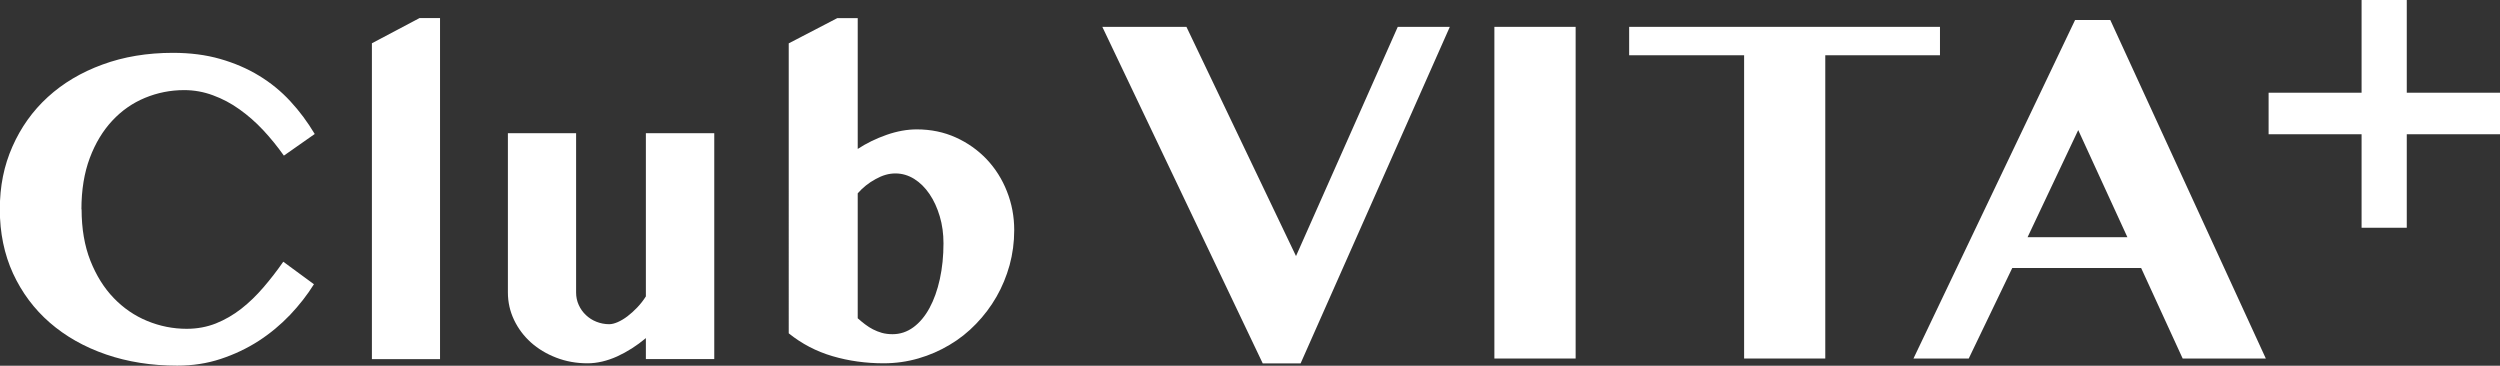
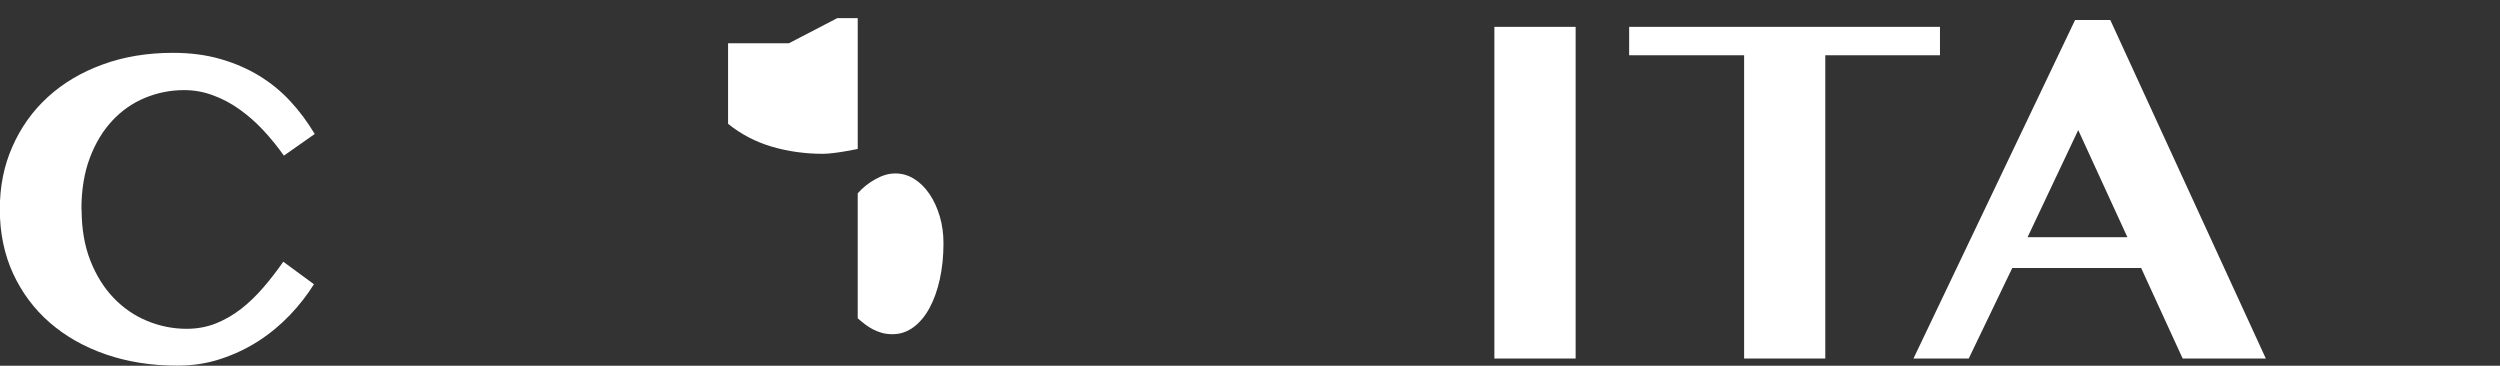
<svg xmlns="http://www.w3.org/2000/svg" id="_レイヤー_2" viewBox="0 0 287.71 42.09">
  <rect x="0" y="0" width="287.71" height="42.09" fill="#333333" stroke="none" />
  <defs>
    <style>.cls-1{fill:#fff;stroke-width:0px;}</style>
  </defs>
  <g id="_レイヤー_1-2">
    <path class="cls-1" d="M9.39,24.09c0,2.23.34,4.21,1.01,5.91.68,1.71,1.57,3.14,2.69,4.3,1.12,1.16,2.4,2.04,3.86,2.64,1.46.6,2.97.9,4.54.9,1.2,0,2.32-.21,3.36-.62,1.04-.42,2.01-.98,2.92-1.69s1.75-1.53,2.55-2.46c.8-.93,1.56-1.91,2.28-2.95l3.53,2.59c-.76,1.22-1.68,2.4-2.75,3.53-1.08,1.13-2.28,2.13-3.62,3-1.34.86-2.79,1.55-4.37,2.07-1.57.52-3.24.77-5,.77-2.96,0-5.69-.43-8.19-1.29-2.5-.86-4.65-2.08-6.46-3.65-1.81-1.57-3.22-3.47-4.24-5.67-1.01-2.21-1.52-4.67-1.52-7.37s.48-5.03,1.45-7.23c.97-2.2,2.32-4.1,4.07-5.7,1.75-1.6,3.85-2.85,6.29-3.74,2.44-.9,5.15-1.35,8.11-1.35,1.98,0,3.79.23,5.43.7,1.64.47,3.14,1.11,4.48,1.93,1.35.82,2.55,1.8,3.6,2.94,1.06,1.14,1.99,2.4,2.81,3.77l-3.55,2.49c-.73-1.03-1.52-2.01-2.37-2.92-.85-.91-1.76-1.71-2.73-2.4-.96-.69-1.98-1.23-3.05-1.62-1.07-.4-2.18-.6-3.33-.6-1.57,0-3.07.3-4.5.89-1.43.59-2.69,1.47-3.77,2.63-1.08,1.16-1.95,2.59-2.59,4.3-.64,1.71-.96,3.68-.96,5.91" />
-     <polygon class="cls-1" points="50.64 41.33 42.8 41.33 42.8 4.98 48.28 2.08 50.64 2.08 50.64 41.33" />
-     <path class="cls-1" d="M66.3,15.33v18.33c0,.51.1.99.3,1.43.2.45.48.84.83,1.17.35.33.75.59,1.21.77s.95.28,1.47.28c.29,0,.61-.08.98-.24.36-.16.74-.38,1.12-.67.38-.29.76-.63,1.13-1.02.37-.39.7-.81.99-1.27V15.33h7.87v25.99h-7.87v-2.41c-1.05.88-2.15,1.58-3.31,2.11-1.16.52-2.3.79-3.41.79-1.29,0-2.49-.22-3.6-.65-1.12-.43-2.09-1.02-2.91-1.75-.82-.74-1.47-1.6-1.94-2.59-.47-.99-.71-2.04-.71-3.16V15.33h7.87Z" />
-     <path class="cls-1" d="M90.79,4.98l5.56-2.89h2.36v15.05c1.01-.66,2.12-1.2,3.32-1.62,1.2-.42,2.36-.63,3.48-.63,1.62,0,3.12.31,4.49.93,1.37.62,2.55,1.46,3.55,2.51,1,1.06,1.78,2.29,2.33,3.69.56,1.41.84,2.89.84,4.47,0,1.39-.18,2.73-.53,4.02-.36,1.29-.86,2.51-1.51,3.64-.65,1.13-1.43,2.17-2.35,3.12-.91.95-1.93,1.76-3.05,2.42-1.12.67-2.31,1.19-3.59,1.56s-2.61.56-4,.56c-2.05,0-4.01-.27-5.88-.82-1.87-.55-3.55-1.43-5.04-2.63V4.98ZM98.71,36.63c.27.24.55.47.84.69.29.22.59.42.91.58.32.17.67.3,1.04.41.37.1.78.15,1.22.15.88,0,1.68-.27,2.4-.8.72-.53,1.34-1.27,1.85-2.21s.91-2.05,1.19-3.33c.28-1.28.42-2.65.42-4.12,0-1.1-.14-2.14-.43-3.11-.29-.97-.68-1.83-1.18-2.56-.5-.74-1.09-1.32-1.76-1.74-.68-.42-1.4-.63-2.16-.63s-1.49.21-2.28.65c-.8.43-1.48.98-2.06,1.64v14.39Z" />
-     <polygon class="cls-1" points="136.54 3.09 149.15 29.47 160.86 3.09 166.85 3.09 149.68 41.82 145.32 41.82 126.86 3.09 136.54 3.09" />
+     <path class="cls-1" d="M90.79,4.98l5.56-2.89h2.36v15.05s-2.61.56-4,.56c-2.05,0-4.01-.27-5.88-.82-1.87-.55-3.55-1.43-5.04-2.63V4.98ZM98.71,36.63c.27.24.55.47.84.69.29.22.59.42.91.58.32.17.67.3,1.04.41.37.1.78.15,1.22.15.88,0,1.68-.27,2.4-.8.72-.53,1.34-1.27,1.85-2.21s.91-2.05,1.19-3.33c.28-1.28.42-2.65.42-4.12,0-1.1-.14-2.14-.43-3.11-.29-.97-.68-1.83-1.18-2.56-.5-.74-1.09-1.32-1.76-1.74-.68-.42-1.4-.63-2.16-.63s-1.49.21-2.28.65c-.8.43-1.48.98-2.06,1.64v14.39Z" />
    <rect class="cls-1" x="171.98" y="3.09" width="9.35" height="38.17" />
    <polygon class="cls-1" points="223.26 3.09 223.26 6.36 210.06 6.36 210.06 41.26 200.72 41.26 200.72 6.36 187.49 6.36 187.49 3.09 223.26 3.09" />
    <path class="cls-1" d="M242.86,2.3l17.9,38.96h-9.57l-4.78-10.42h-14.83l-5.01,10.42h-6.36L238.81,2.3h4.05ZM233.35,27.3h11.48l-5.66-12.33-5.83,12.33Z" />
-     <polygon class="cls-1" points="271.78 0 276.98 0 276.98 10.67 287.71 10.67 287.71 15.45 276.98 15.45 276.98 26.21 271.78 26.21 271.78 15.45 261.08 15.45 261.08 10.67 271.78 10.67 271.78 0" />
  </g>
</svg>